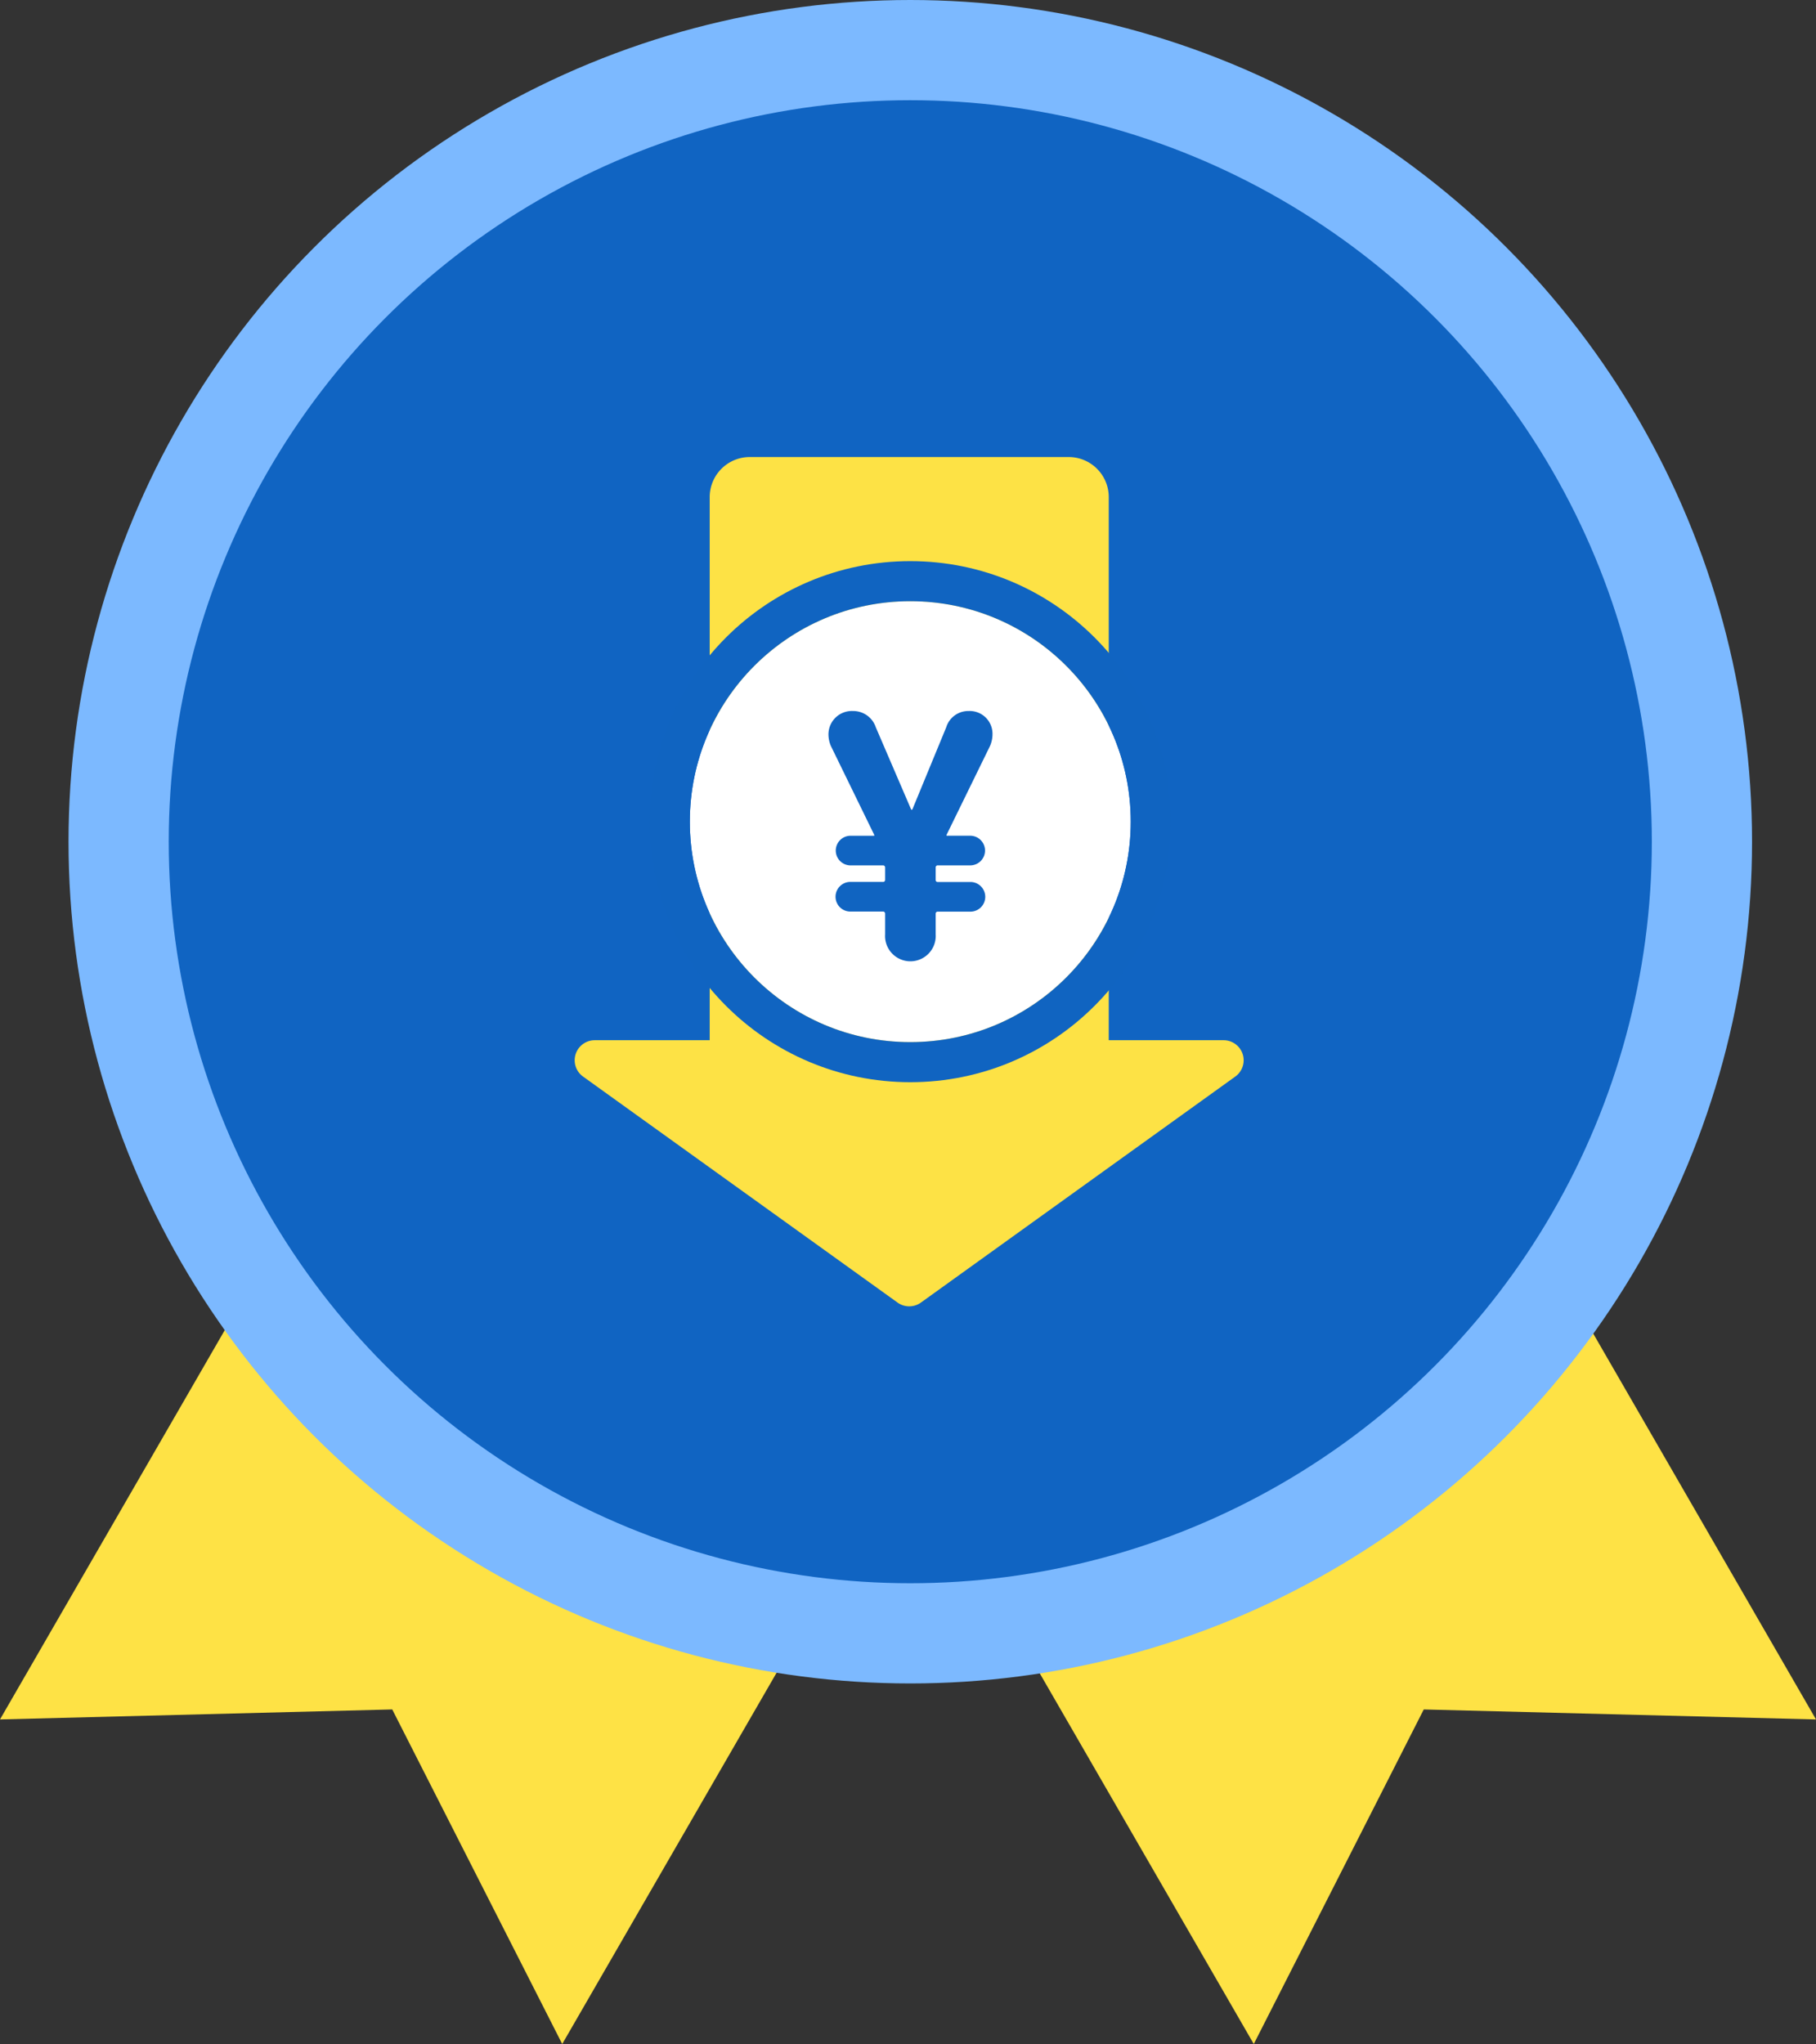
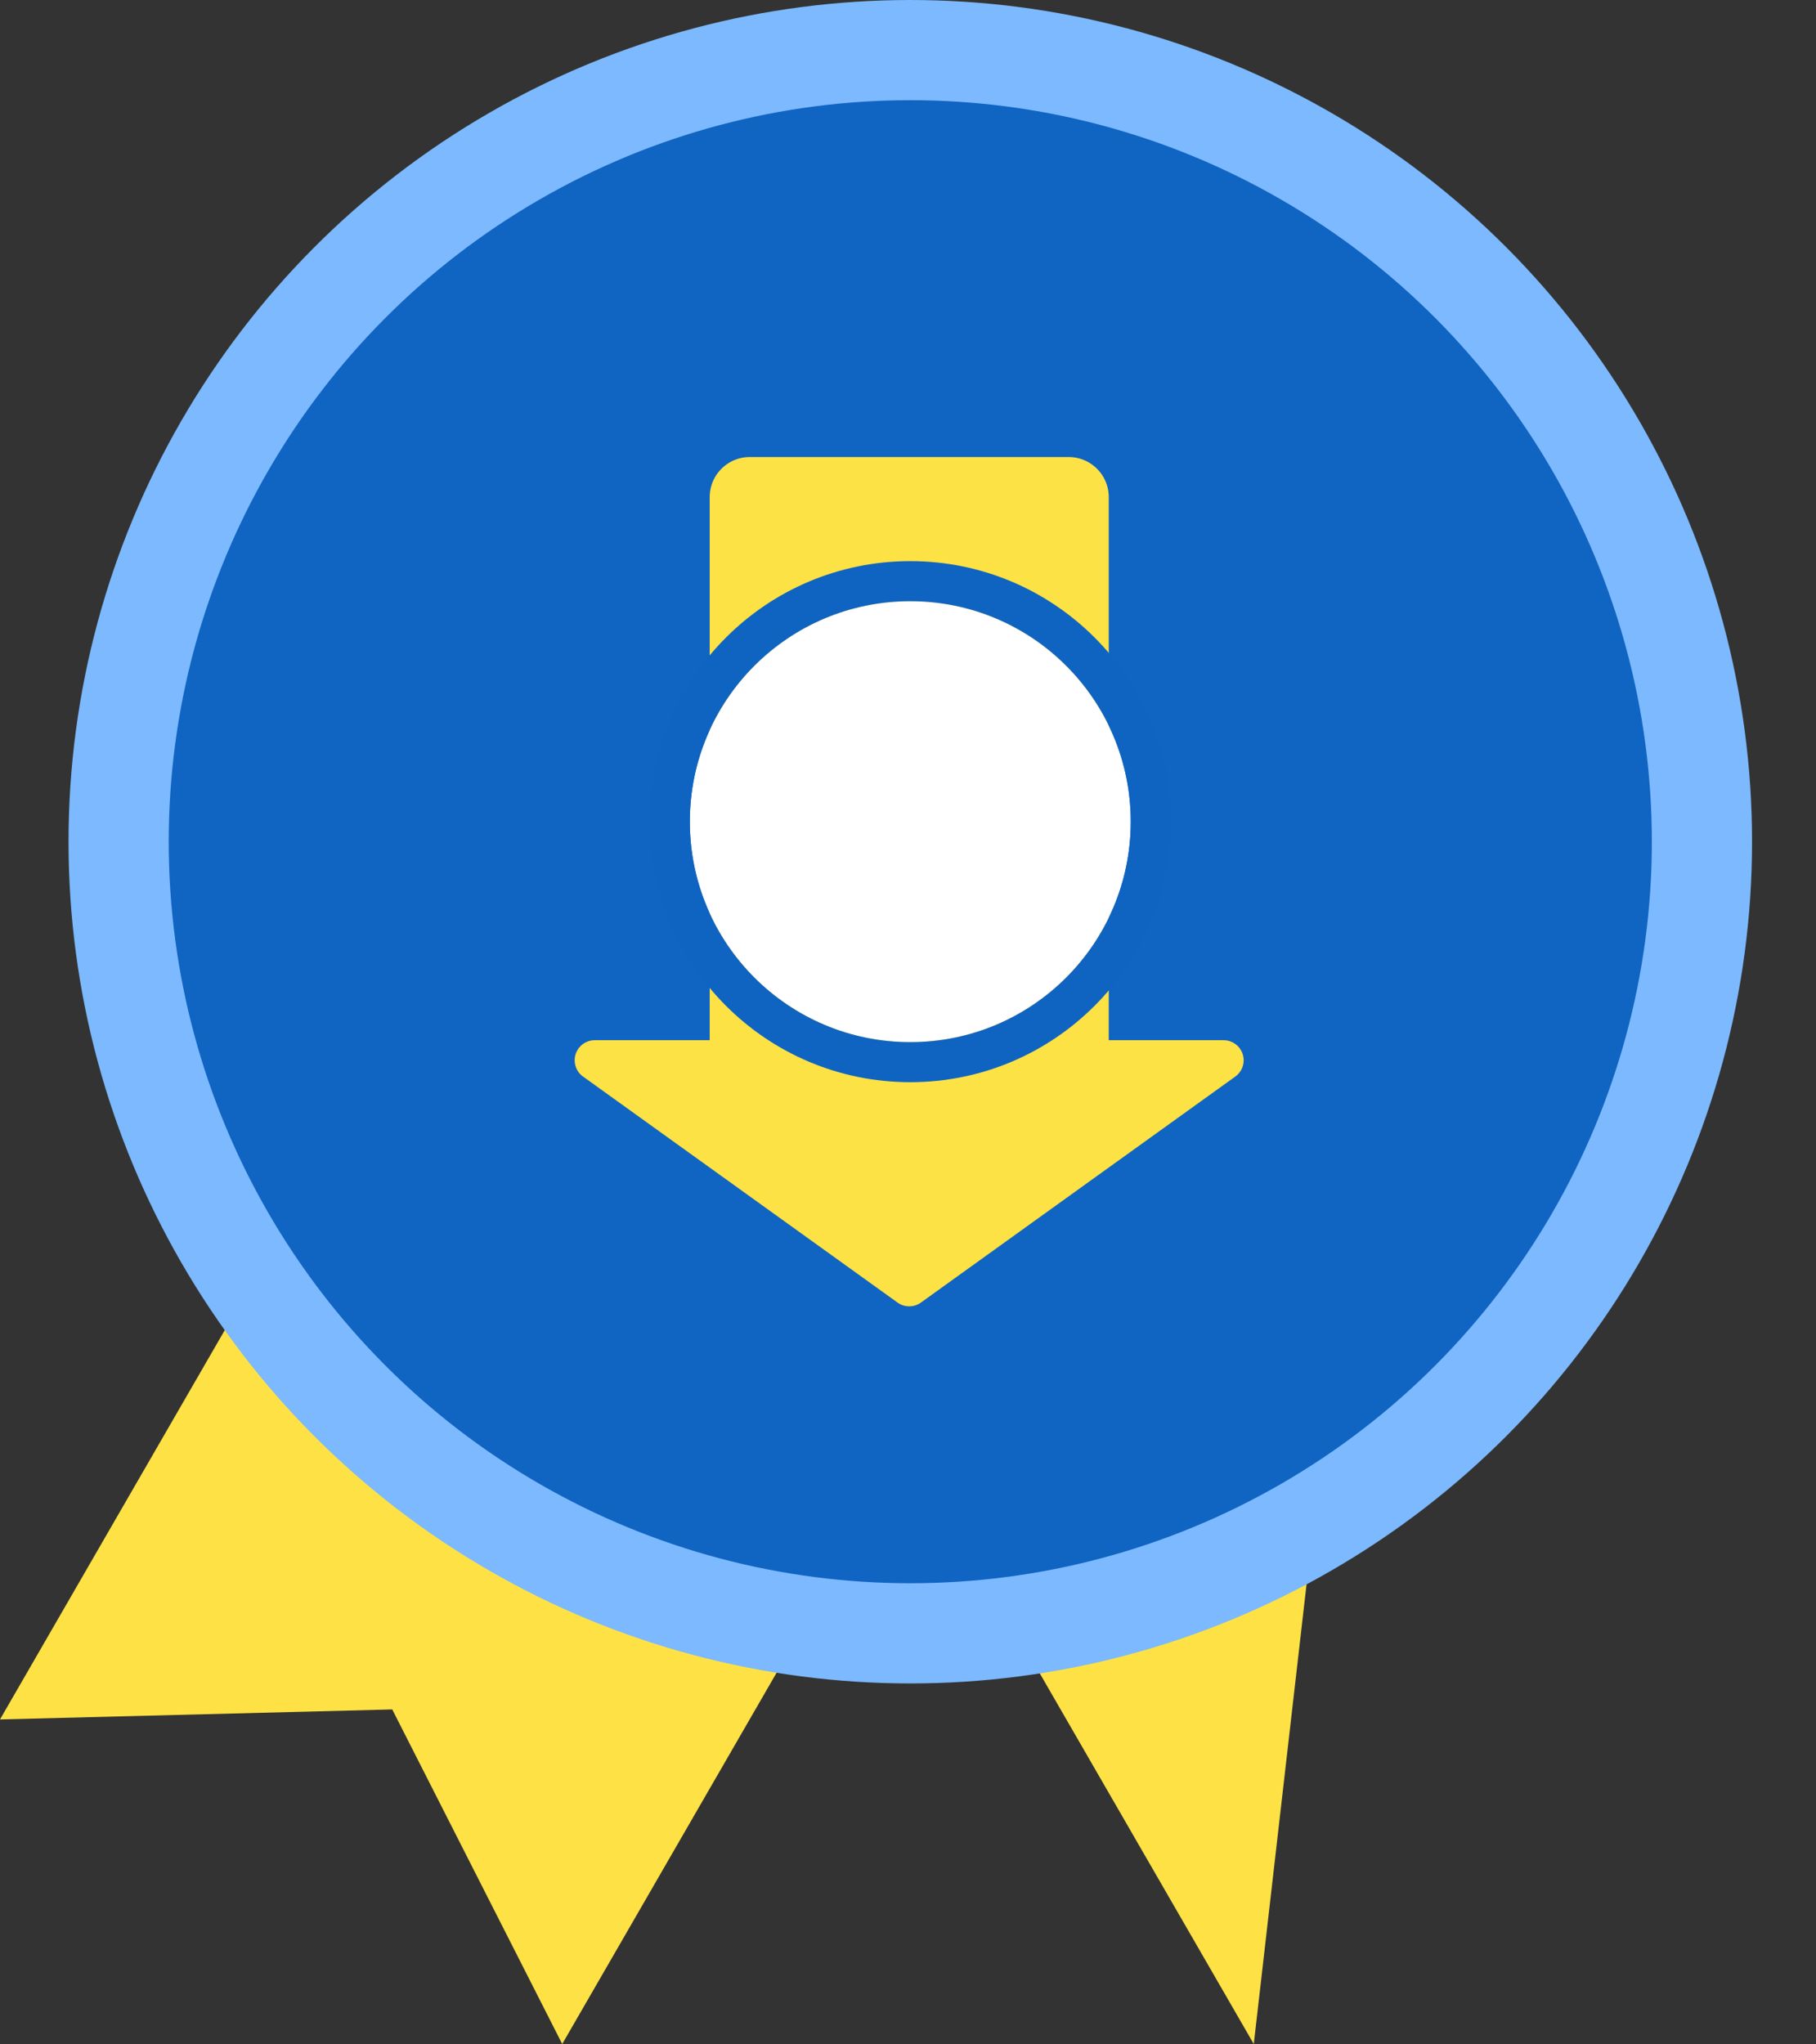
<svg xmlns="http://www.w3.org/2000/svg" width="90.61" height="101.992" viewBox="0 0 90.61 101.992">
  <rect x="0" y="0" width="90.61" height="101.992" fill="#333333" stroke="none" />
  <g id="グループ_15082" data-name="グループ 15082" transform="translate(-654.581 -923)">
    <g id="グループ_14755" data-name="グループ 14755" transform="translate(-2 -698.65)">
      <g id="グループ_14619" data-name="グループ 14619" transform="translate(656.581 1620.626)">
        <g id="グループ_13545" data-name="グループ 13545" transform="translate(0)">
          <path id="パス_2708" data-name="パス 2708" d="M0,0H32.392V43.7L16.7,33.483,0,43.7Z" transform="translate(21.85 48.974) rotate(30)" fill="#fee245" />
-           <path id="パス_2709" data-name="パス 2709" d="M0,43.7H32.392V0L16.7,10.217,0,0Z" transform="translate(90.61 86.82) rotate(150)" fill="#fee245" />
+           <path id="パス_2709" data-name="パス 2709" d="M0,43.7H32.392V0Z" transform="translate(90.61 86.82) rotate(150)" fill="#fee245" />
          <circle id="楕円形_208" data-name="楕円形 208" cx="42" cy="42" r="42" transform="translate(3.419 1.024)" fill="#7cb9ff" />
          <circle id="楕円形_269" data-name="楕円形 269" cx="37" cy="37" r="37" transform="translate(8.419 6.024)" fill="#1064c2" />
          <g id="グループ_15010" data-name="グループ 15010" transform="translate(-1.546 -1.195)">
            <path id="合体_25" data-name="合体 25" d="M13.91,42.19-1.777,30.916A1,1,0,0,1-1.193,29.1H4.538V2a2,2,0,0,1,2-2H22.449a2,2,0,0,1,2,2V29.1H30.18a1,1,0,0,1,.583,1.812L15.077,42.19a1,1,0,0,1-1.167,0Z" transform="translate(32.419 25.024)" fill="#fde245" />
            <g id="楕円形_294" data-name="楕円形 294" transform="translate(35.965 32.218)" fill="#fff" stroke="#1064c1" stroke-width="2">
              <circle cx="11" cy="11" r="11" stroke="none" />
              <circle cx="11" cy="11" r="12" fill="none" />
            </g>
-             <path id="パス_4198" data-name="パス 4198" d="M24.827,19.718V18.69a.1.1,0,0,0-.108-.107H23.132a.74.74,0,1,1,0-1.478h1.587A.1.1,0,0,0,24.827,17v-.613a.1.1,0,0,0-.108-.107H23.132a.74.74,0,1,1,0-1.479h1.154V14.76l-2.163-4.435A1.476,1.476,0,0,1,22,9.731a1.168,1.168,0,0,1,1.226-1.154,1.186,1.186,0,0,1,1.136.811l1.767,4.11h.054l1.694-4.11a1.151,1.151,0,0,1,1.118-.811,1.137,1.137,0,0,1,1.19,1.154,1.476,1.476,0,0,1-.126.595L27.891,14.76V14.8h1.154a.74.74,0,1,1,0,1.479H27.458a.1.1,0,0,0-.108.107V17a.1.1,0,0,0,.108.109h1.587a.74.74,0,1,1,0,1.478H27.458a.1.1,0,0,0-.108.107v1.028a1.264,1.264,0,1,1-2.523,0" transform="translate(20.882 29.12)" fill="#1064c1" />
          </g>
        </g>
      </g>
    </g>
  </g>
</svg>